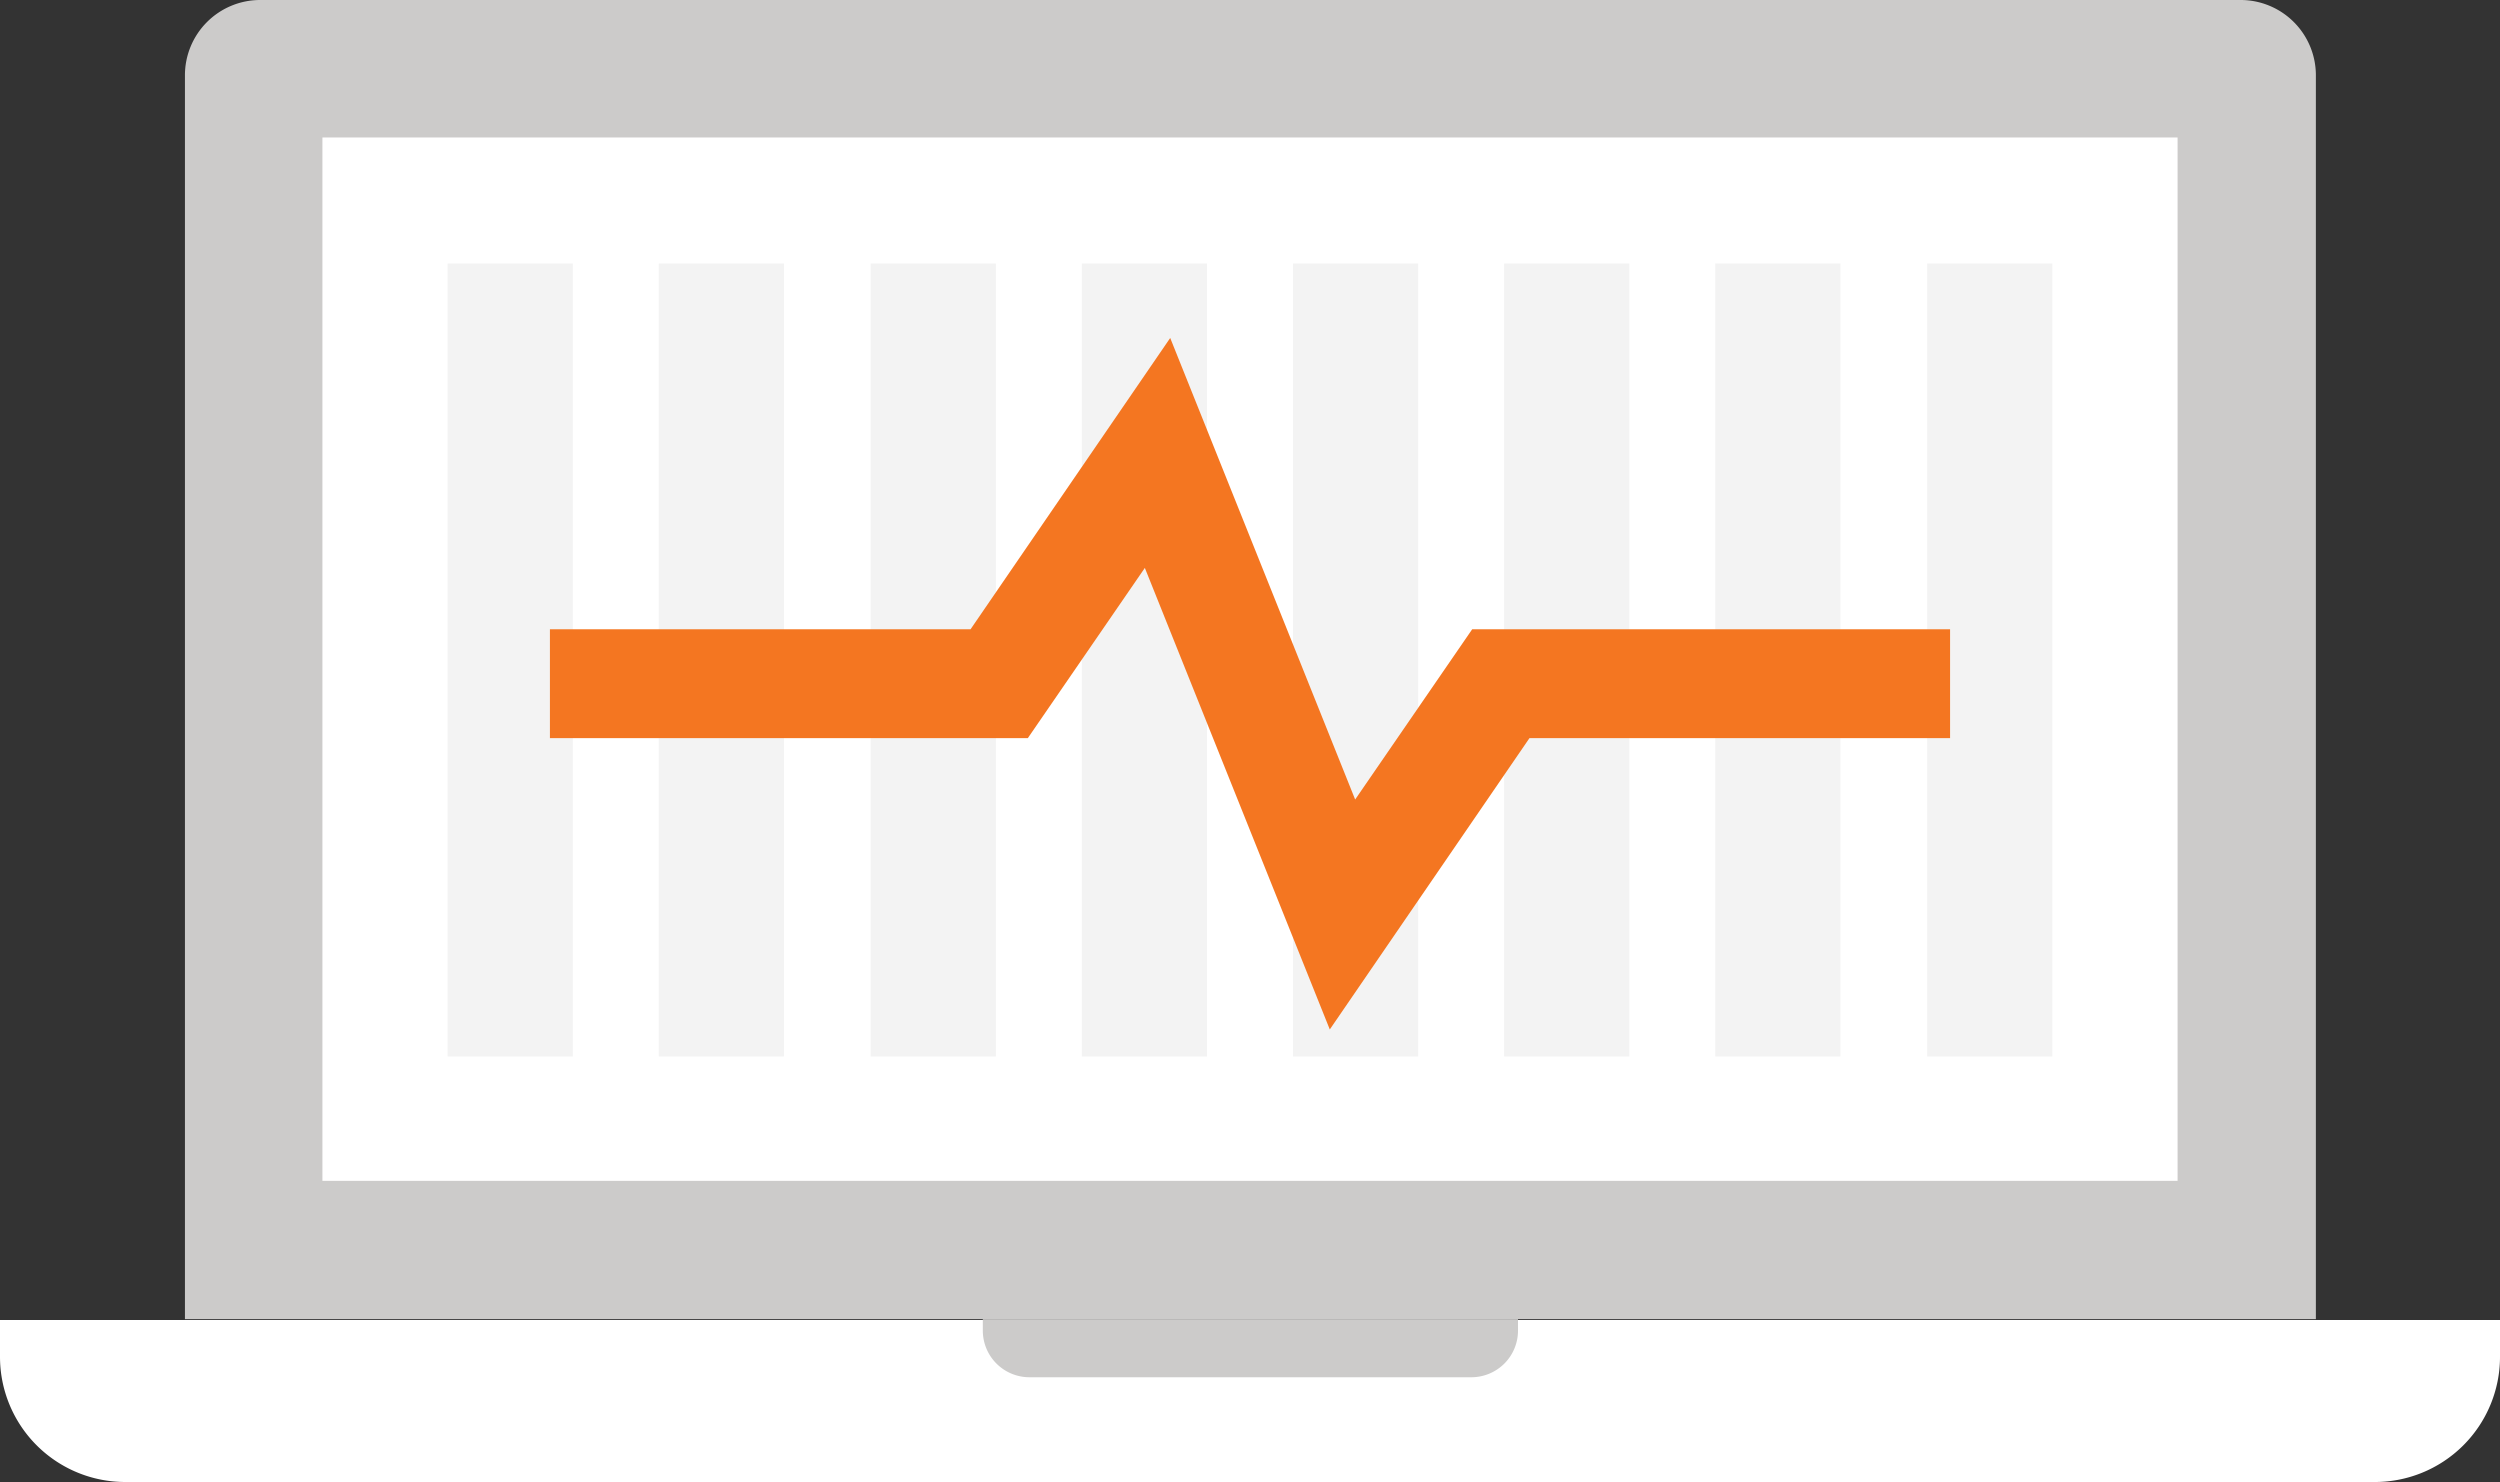
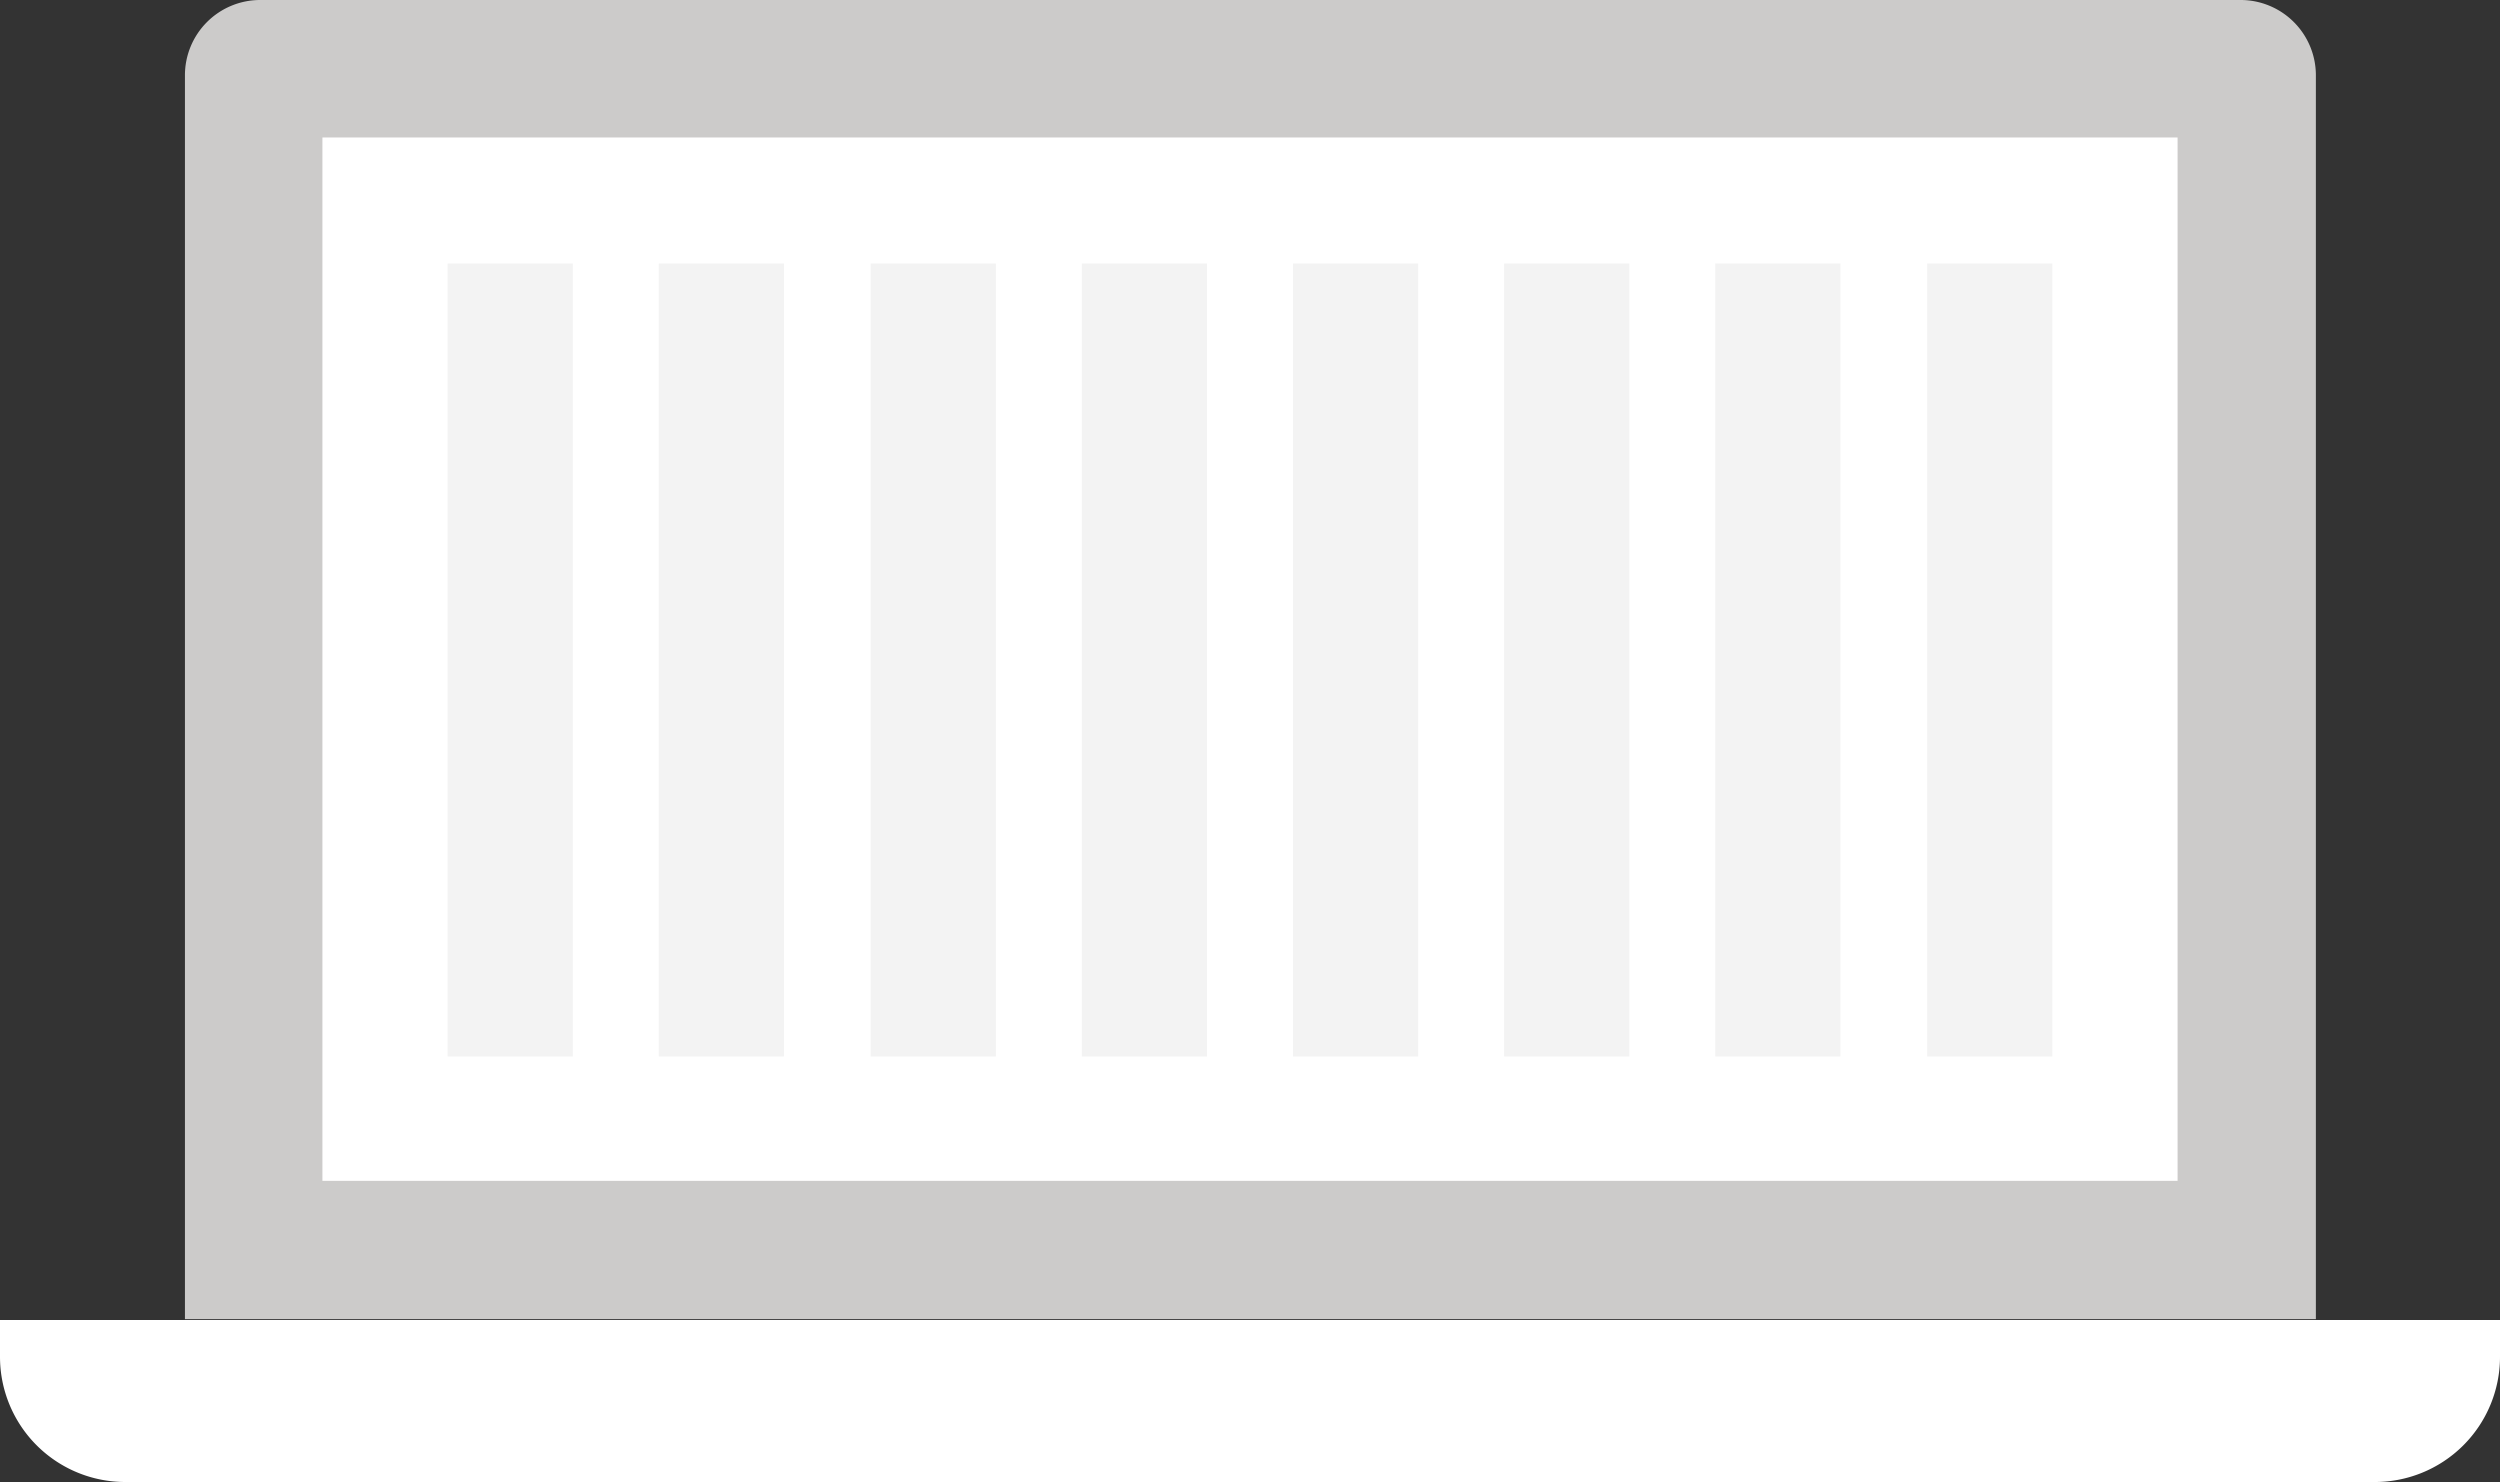
<svg xmlns="http://www.w3.org/2000/svg" id="Layer_1" data-name="Layer 1" width="30.55" height="18.11" viewBox="0 0 30.55 18.11">
  <rect x="0" y="0" width="30.55" height="18.11" fill="#333333" stroke="none" />
  <defs>
    <style>
      .cls-1 {
        fill: #cccbca;
      }

      .cls-2 {
        fill: #fff;
      }

      .cls-3 {
        fill: #f3f3f3;
      }

      .cls-4 {
        fill: #f47621;
      }
    </style>
  </defs>
  <title>diagnostics-icon-1</title>
  <path class="cls-1" d="M2.26,16.12V.92A.92.92,0,0,1,3.18,0h24.2a.92.92,0,0,1,.92.92v15.2Z" />
  <path class="cls-2" d="M30.55,16.58A1.53,1.53,0,0,1,29,18.11H1.53A1.53,1.53,0,0,1,0,16.58v-.45H30.55Z" />
-   <path class="cls-1" d="M18.55,16.26a.57.57,0,0,1-.57.57h-5.4a.57.57,0,0,1-.57-.57v-.14h6.54Z" />
  <rect class="cls-2" x="3.94" y="1.68" width="22.67" height="12.75" />
  <g>
    <rect class="cls-3" x="5.47" y="3.22" width="1.53" height="9.69" />
    <rect class="cls-3" x="8.05" y="3.22" width="1.53" height="9.69" />
    <rect class="cls-3" x="10.64" y="3.22" width="1.53" height="9.69" />
    <rect class="cls-3" x="13.22" y="3.22" width="1.53" height="9.69" />
    <rect class="cls-3" x="15.8" y="3.22" width="1.53" height="9.69" />
    <rect class="cls-3" x="18.38" y="3.22" width="1.53" height="9.69" />
    <rect class="cls-3" x="20.96" y="3.22" width="1.53" height="9.69" />
    <rect class="cls-3" x="23.55" y="3.22" width="1.53" height="9.69" />
  </g>
-   <polygon class="cls-4" points="16.25 12.58 13.99 6.94 12.56 9.02 6.72 9.02 6.72 7.69 11.86 7.69 14.3 4.13 16.56 9.77 17.99 7.69 23.83 7.69 23.83 9.02 18.69 9.02 16.25 12.58" />
</svg>